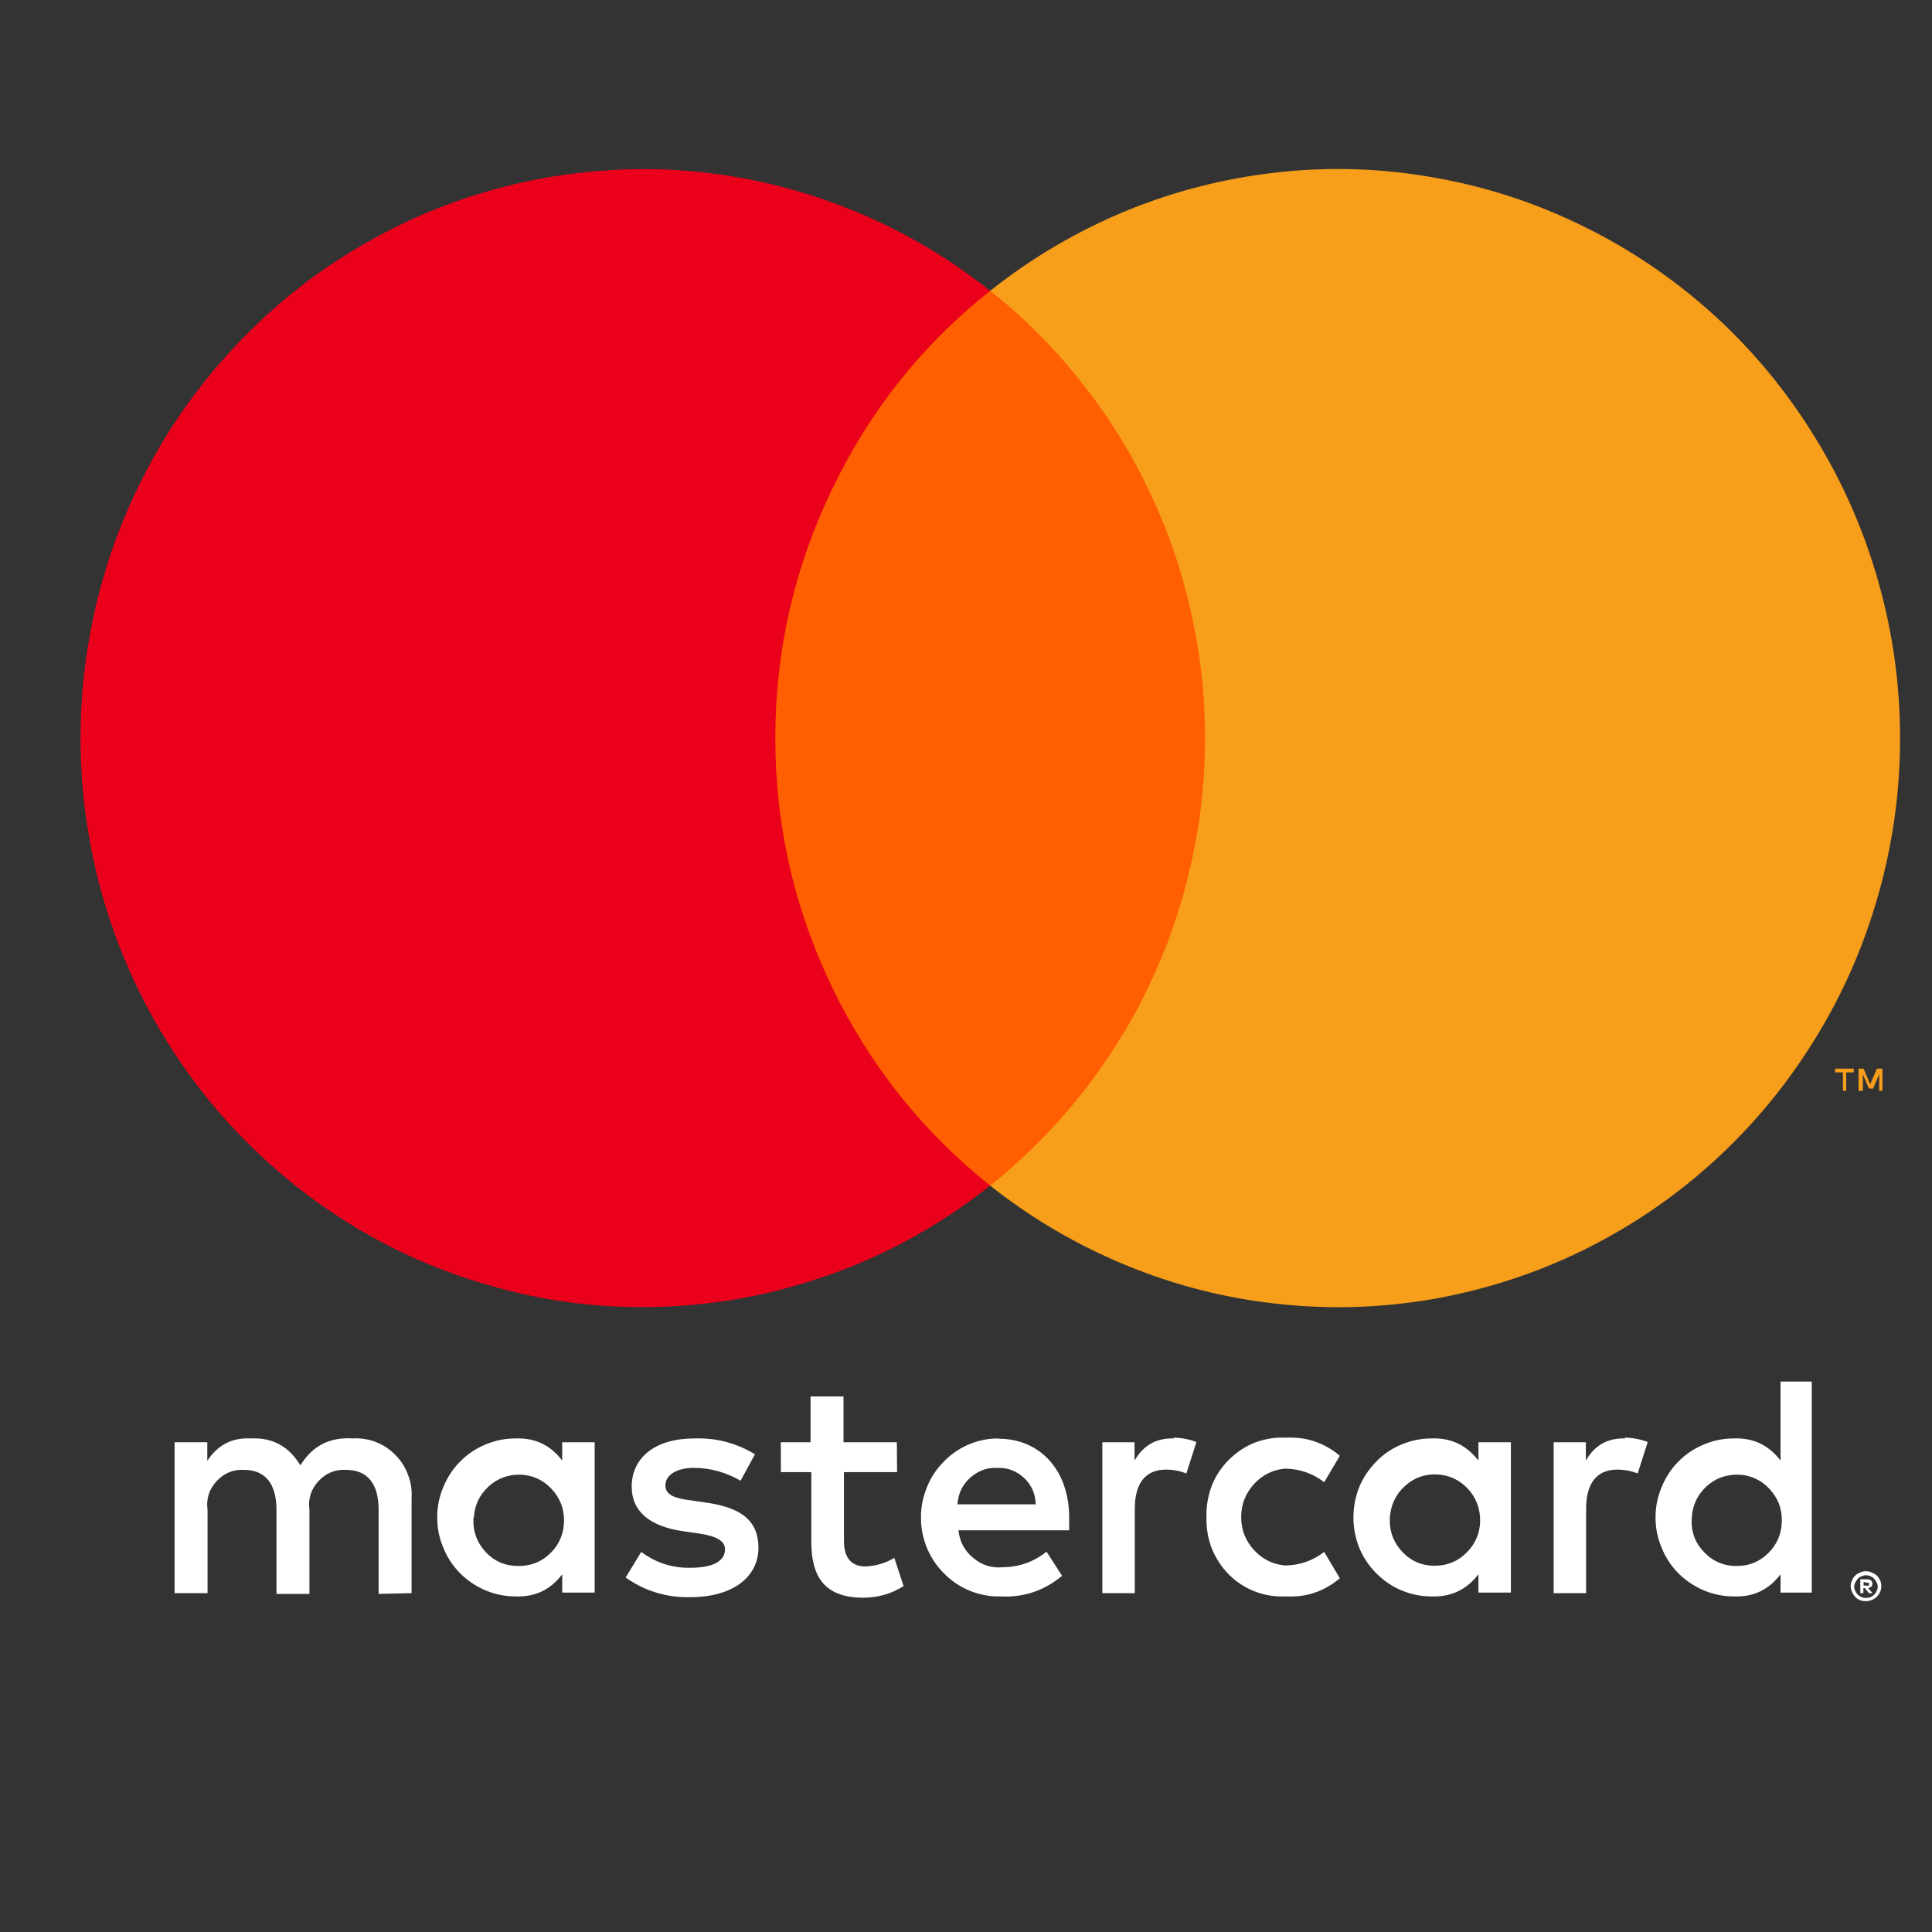
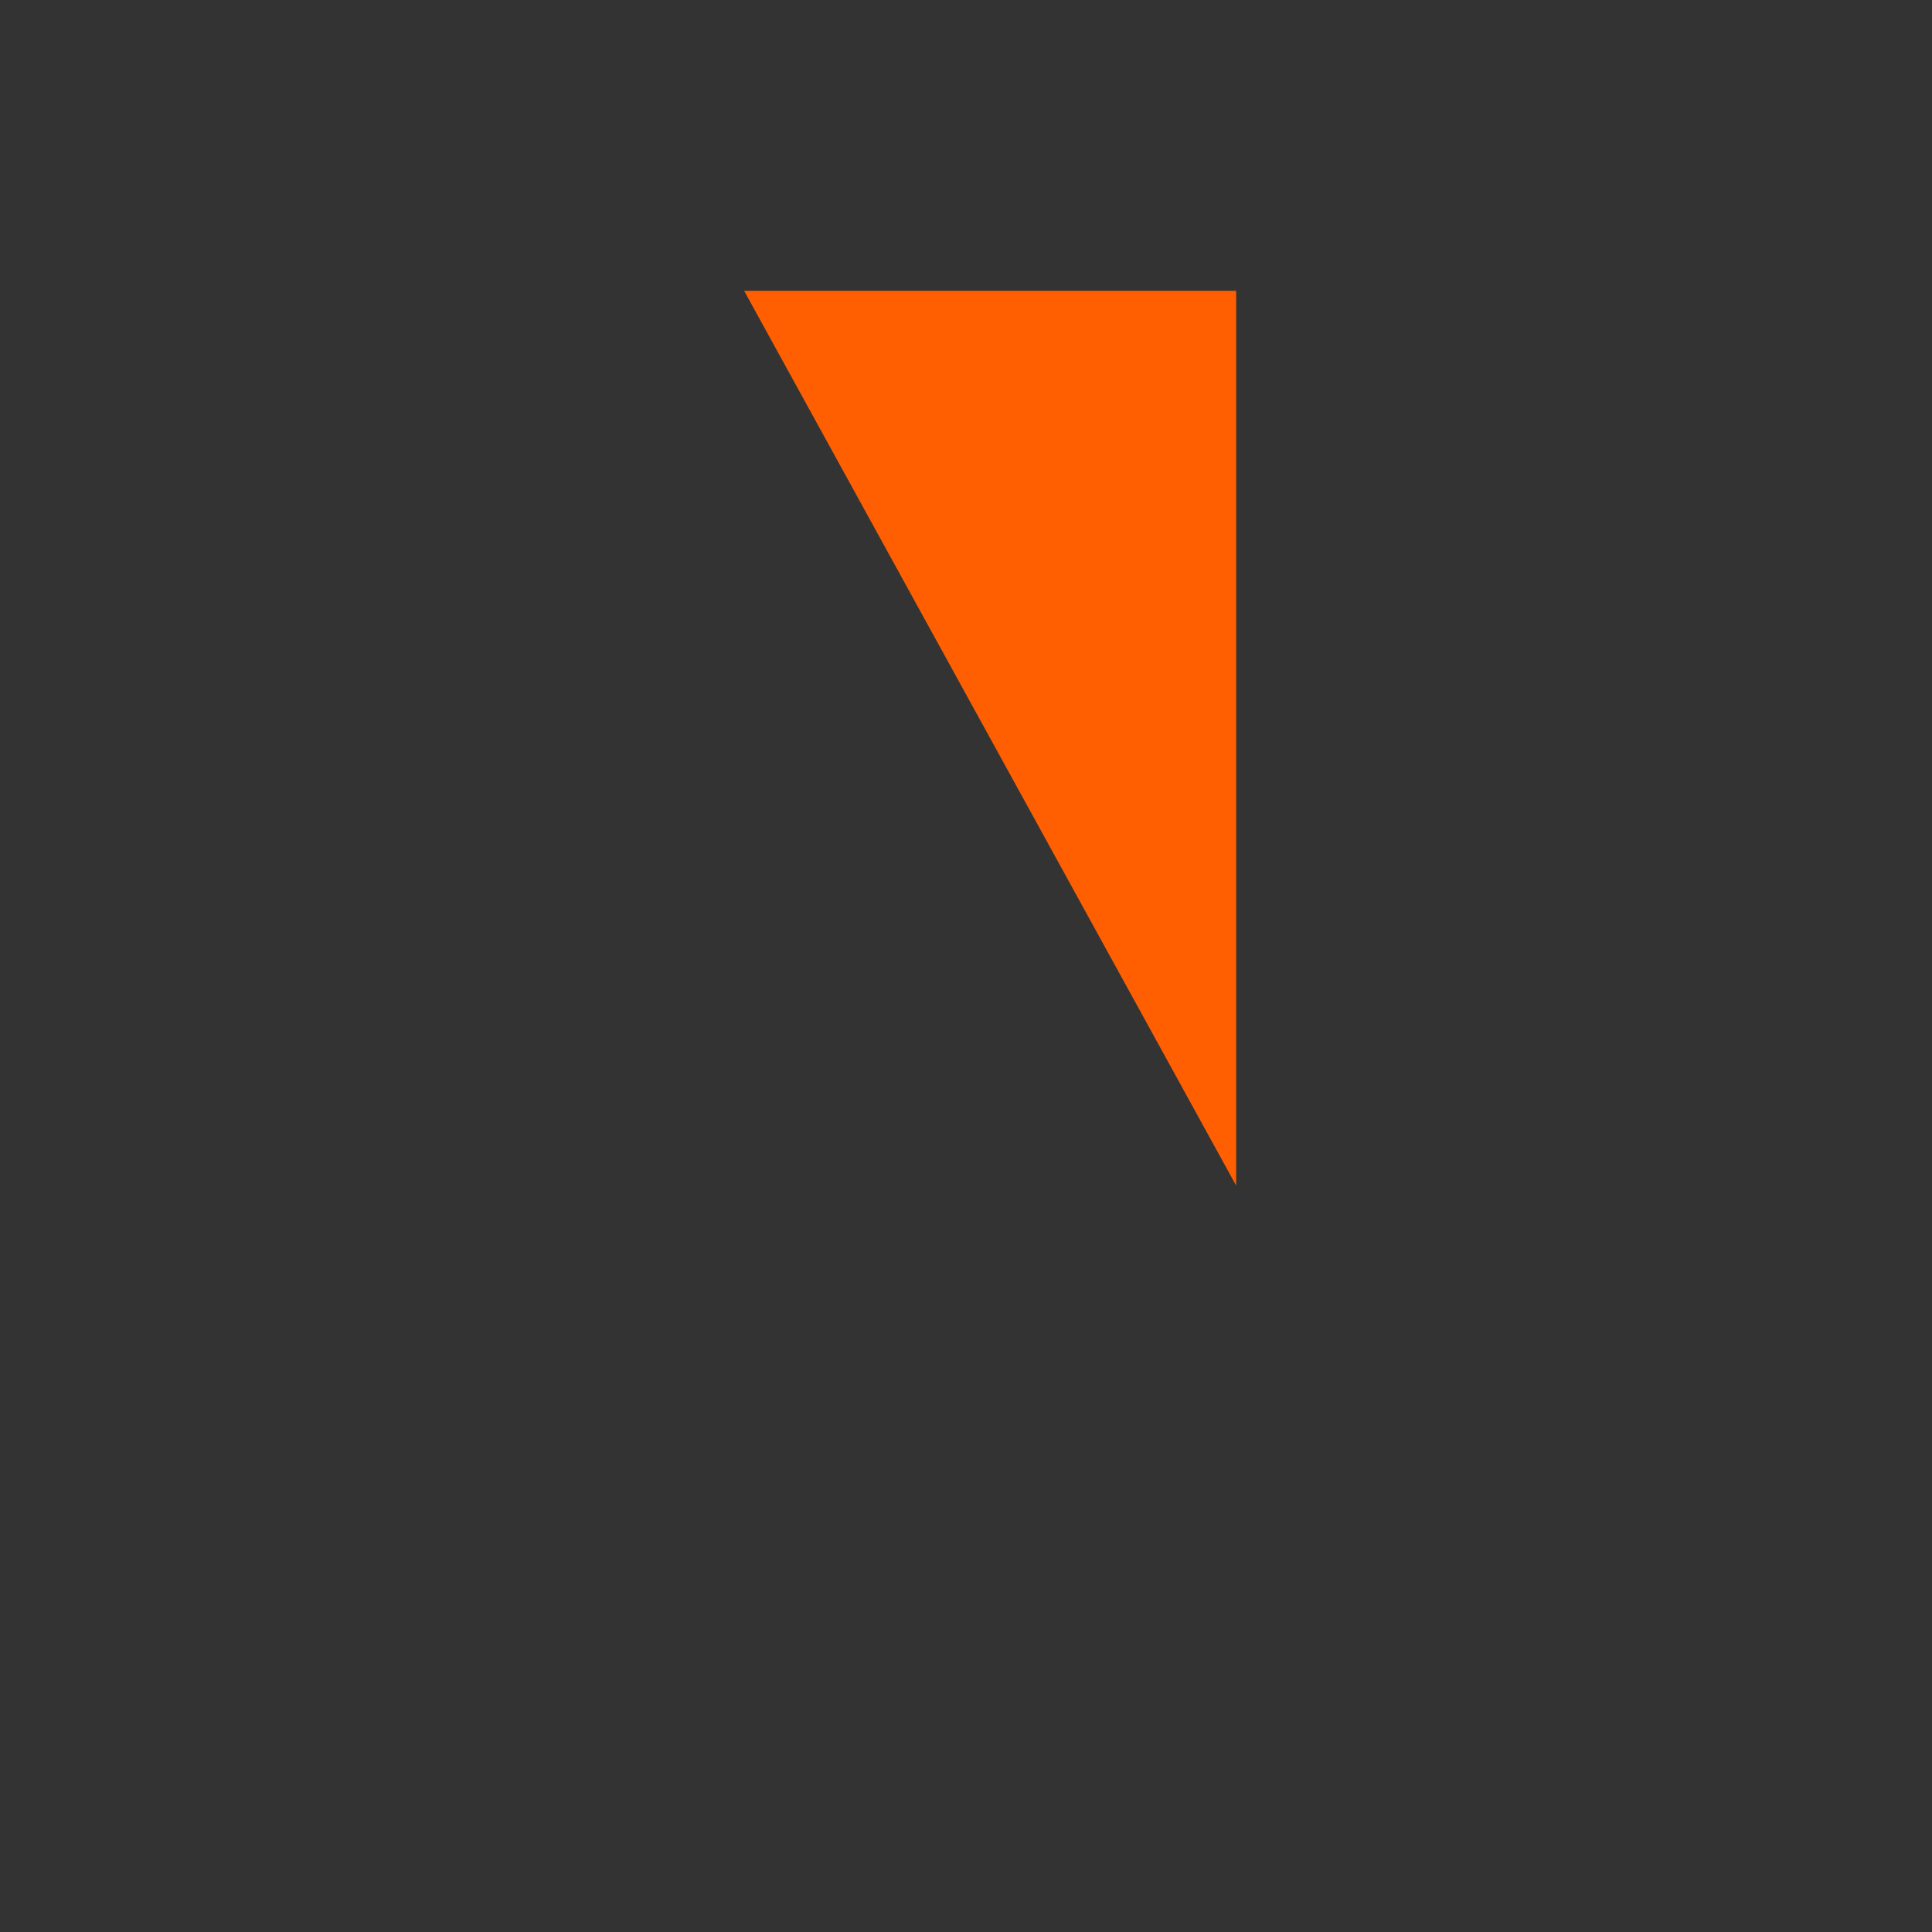
<svg xmlns="http://www.w3.org/2000/svg" width="40" viewBox="0 0 30 30" height="40" preserveAspectRatio="xMidYMid meet">
  <rect x="0" y="0" width="30" height="30" fill="#333333" stroke="none" />
  <defs>
    <clipPath id="id1">
-       <path d="M 2 21 L 29.516 21 L 29.516 24.891 L 2 24.891 Z M 2 21 " clip-rule="nonzero" />
-     </clipPath>
+       </clipPath>
    <clipPath id="id2">
-       <path d="M 15 2 L 29.516 2 L 29.516 21 L 15 21 Z M 15 2 " clip-rule="nonzero" />
-     </clipPath>
+       </clipPath>
    <clipPath id="id3">
      <path d="M 28 16 L 29.516 16 L 29.516 17 L 28 17 Z M 28 16 " clip-rule="nonzero" />
    </clipPath>
  </defs>
  <g clip-path="url(#id1)">
    <path fill="#ffffff" d="M 6.391 24.738 L 6.391 23.27 C 6.398 23.141 6.383 23.02 6.336 22.902 C 6.293 22.785 6.23 22.684 6.141 22.594 C 6.055 22.504 5.953 22.438 5.836 22.391 C 5.723 22.348 5.602 22.328 5.477 22.336 C 5.125 22.312 4.852 22.449 4.664 22.754 C 4.488 22.461 4.234 22.32 3.895 22.336 C 3.605 22.32 3.379 22.438 3.219 22.684 L 3.219 22.395 L 2.711 22.395 L 2.711 24.738 L 3.223 24.738 L 3.223 23.449 C 3.199 23.277 3.246 23.129 3.359 23.004 C 3.477 22.875 3.621 22.816 3.789 22.824 C 4.125 22.824 4.293 23.047 4.293 23.445 L 4.293 24.75 L 4.805 24.75 L 4.805 23.449 C 4.781 23.277 4.828 23.129 4.941 23.004 C 5.059 22.875 5.199 22.816 5.371 22.824 C 5.715 22.824 5.879 23.047 5.879 23.445 L 5.879 24.75 Z M 13.926 22.395 L 13.098 22.395 L 13.098 21.684 L 12.586 21.684 L 12.586 22.395 L 12.125 22.395 L 12.125 22.859 L 12.598 22.859 L 12.598 23.941 C 12.598 24.484 12.805 24.809 13.402 24.809 C 13.629 24.809 13.84 24.75 14.031 24.629 L 13.887 24.191 C 13.75 24.273 13.602 24.316 13.441 24.324 C 13.199 24.324 13.105 24.164 13.105 23.93 L 13.105 22.859 L 13.93 22.859 Z M 18.227 22.336 C 17.957 22.328 17.754 22.441 17.617 22.68 L 17.617 22.395 L 17.117 22.395 L 17.117 24.738 L 17.621 24.738 L 17.621 23.426 C 17.621 23.035 17.785 22.82 18.105 22.82 C 18.215 22.82 18.32 22.84 18.422 22.879 L 18.578 22.391 C 18.461 22.348 18.34 22.324 18.219 22.324 Z M 11.723 22.582 C 11.434 22.406 11.117 22.324 10.777 22.336 C 10.191 22.336 9.809 22.621 9.809 23.086 C 9.809 23.469 10.09 23.703 10.609 23.777 L 10.852 23.812 C 11.125 23.852 11.258 23.926 11.258 24.059 C 11.258 24.238 11.074 24.344 10.73 24.344 C 10.445 24.352 10.188 24.27 9.957 24.098 L 9.715 24.496 C 10.016 24.707 10.352 24.809 10.719 24.801 C 11.387 24.801 11.777 24.48 11.777 24.035 C 11.777 23.586 11.473 23.406 10.965 23.332 L 10.723 23.297 C 10.504 23.27 10.332 23.223 10.332 23.066 C 10.332 22.91 10.496 22.793 10.773 22.793 C 11.031 22.793 11.273 22.863 11.5 22.992 Z M 25.234 22.336 C 24.965 22.328 24.762 22.441 24.625 22.68 L 24.625 22.395 L 24.125 22.395 L 24.125 24.738 L 24.629 24.738 L 24.629 23.426 C 24.629 23.035 24.793 22.82 25.113 22.82 C 25.223 22.82 25.328 22.84 25.43 22.879 L 25.586 22.391 C 25.469 22.348 25.348 22.324 25.227 22.324 Z M 18.734 23.562 C 18.73 23.73 18.758 23.891 18.816 24.043 C 18.879 24.199 18.969 24.336 19.086 24.453 C 19.203 24.57 19.34 24.656 19.492 24.715 C 19.648 24.773 19.809 24.797 19.973 24.789 C 20.285 24.805 20.562 24.711 20.805 24.508 L 20.562 24.098 C 20.387 24.234 20.184 24.305 19.957 24.309 C 19.766 24.293 19.602 24.211 19.469 24.066 C 19.34 23.922 19.273 23.754 19.273 23.559 C 19.273 23.359 19.34 23.191 19.469 23.047 C 19.602 22.902 19.766 22.82 19.957 22.805 C 20.184 22.809 20.387 22.879 20.562 23.016 L 20.805 22.605 C 20.562 22.402 20.285 22.309 19.973 22.324 C 19.809 22.316 19.648 22.34 19.492 22.398 C 19.34 22.457 19.203 22.547 19.086 22.664 C 18.969 22.777 18.879 22.914 18.816 23.07 C 18.758 23.227 18.73 23.387 18.734 23.551 Z M 23.461 23.562 L 23.461 22.395 L 22.957 22.395 L 22.957 22.68 C 22.77 22.438 22.527 22.324 22.227 22.336 C 22.066 22.336 21.914 22.367 21.762 22.43 C 21.613 22.492 21.484 22.578 21.371 22.695 C 21.258 22.809 21.168 22.941 21.105 23.094 C 21.047 23.242 21.016 23.398 21.016 23.562 C 21.016 23.727 21.047 23.883 21.105 24.031 C 21.168 24.184 21.258 24.316 21.371 24.43 C 21.484 24.543 21.613 24.633 21.762 24.695 C 21.914 24.758 22.066 24.789 22.227 24.789 C 22.527 24.801 22.77 24.688 22.957 24.445 L 22.957 24.73 L 23.461 24.73 Z M 21.582 23.562 C 21.594 23.371 21.672 23.207 21.812 23.078 C 21.953 22.949 22.117 22.887 22.309 22.895 C 22.5 22.902 22.66 22.977 22.793 23.117 C 22.922 23.258 22.984 23.422 22.984 23.617 C 22.98 23.809 22.91 23.973 22.773 24.109 C 22.641 24.242 22.477 24.312 22.285 24.312 C 22.082 24.316 21.91 24.242 21.773 24.094 C 21.633 23.945 21.57 23.766 21.582 23.562 Z M 15.496 22.336 C 15.336 22.336 15.18 22.371 15.031 22.434 C 14.883 22.5 14.754 22.59 14.645 22.707 C 14.531 22.824 14.445 22.957 14.387 23.109 C 14.328 23.262 14.297 23.418 14.301 23.578 C 14.301 23.742 14.336 23.898 14.398 24.047 C 14.461 24.195 14.551 24.328 14.668 24.441 C 14.781 24.555 14.914 24.641 15.062 24.703 C 15.215 24.762 15.367 24.793 15.527 24.789 C 15.891 24.809 16.211 24.703 16.492 24.469 L 16.25 24.094 C 16.051 24.254 15.828 24.332 15.574 24.336 C 15.402 24.352 15.246 24.305 15.113 24.191 C 14.977 24.082 14.902 23.938 14.883 23.762 L 16.602 23.762 C 16.602 23.699 16.602 23.637 16.602 23.566 C 16.602 22.832 16.152 22.34 15.504 22.34 Z M 15.496 22.793 C 15.652 22.789 15.789 22.844 15.906 22.953 C 16.02 23.062 16.078 23.199 16.082 23.359 L 14.867 23.359 C 14.879 23.195 14.941 23.059 15.062 22.949 C 15.184 22.84 15.324 22.785 15.484 22.793 Z M 28.133 23.566 L 28.133 21.453 L 27.648 21.453 L 27.648 22.68 C 27.465 22.438 27.223 22.324 26.922 22.336 C 26.762 22.336 26.605 22.367 26.457 22.43 C 26.309 22.492 26.176 22.578 26.062 22.695 C 25.949 22.809 25.863 22.941 25.801 23.094 C 25.738 23.242 25.707 23.398 25.707 23.562 C 25.707 23.727 25.738 23.883 25.801 24.031 C 25.863 24.184 25.949 24.316 26.062 24.43 C 26.176 24.543 26.309 24.633 26.457 24.695 C 26.605 24.758 26.762 24.789 26.922 24.789 C 27.223 24.801 27.465 24.688 27.648 24.445 L 27.648 24.73 L 28.133 24.73 Z M 28.977 24.398 C 29.008 24.398 29.039 24.406 29.066 24.418 C 29.094 24.43 29.121 24.445 29.145 24.465 C 29.164 24.488 29.18 24.512 29.195 24.539 C 29.219 24.598 29.219 24.66 29.195 24.719 C 29.18 24.75 29.164 24.773 29.145 24.793 C 29.121 24.816 29.094 24.832 29.066 24.844 C 29.039 24.855 29.008 24.863 28.977 24.863 C 28.871 24.863 28.801 24.816 28.758 24.719 C 28.73 24.66 28.73 24.598 28.758 24.539 C 28.77 24.512 28.785 24.488 28.809 24.465 C 28.828 24.445 28.855 24.43 28.883 24.418 C 28.914 24.402 28.949 24.398 28.984 24.398 Z M 28.977 24.812 C 29 24.812 29.023 24.809 29.047 24.801 C 29.066 24.789 29.086 24.777 29.102 24.762 C 29.176 24.68 29.176 24.598 29.102 24.516 C 29.086 24.496 29.066 24.484 29.047 24.477 C 29.023 24.465 29 24.461 28.977 24.461 C 28.949 24.461 28.926 24.465 28.906 24.477 C 28.883 24.484 28.863 24.496 28.848 24.516 C 28.773 24.598 28.773 24.68 28.848 24.762 C 28.863 24.777 28.883 24.789 28.906 24.801 C 28.93 24.809 28.957 24.816 28.984 24.812 Z M 28.988 24.523 C 29.012 24.52 29.035 24.527 29.055 24.543 C 29.07 24.555 29.074 24.57 29.074 24.594 C 29.074 24.609 29.07 24.625 29.059 24.637 C 29.043 24.648 29.027 24.656 29.008 24.66 L 29.078 24.738 L 29.02 24.738 L 28.957 24.66 L 28.934 24.66 L 28.934 24.738 L 28.887 24.738 L 28.887 24.523 Z M 28.938 24.562 L 28.938 24.621 L 28.988 24.621 C 29 24.625 29.008 24.625 29.02 24.621 C 29.023 24.613 29.023 24.609 29.02 24.602 C 29.023 24.594 29.023 24.586 29.02 24.578 C 29.008 24.574 29 24.574 28.988 24.578 Z M 26.27 23.566 C 26.281 23.375 26.355 23.215 26.496 23.082 C 26.637 22.953 26.805 22.895 26.996 22.898 C 27.184 22.906 27.348 22.98 27.477 23.121 C 27.609 23.262 27.672 23.426 27.668 23.621 C 27.664 23.812 27.598 23.977 27.461 24.113 C 27.324 24.25 27.164 24.316 26.973 24.316 C 26.77 24.32 26.598 24.246 26.457 24.098 C 26.316 23.949 26.254 23.773 26.27 23.566 Z M 9.234 23.566 L 9.234 22.395 L 8.73 22.395 L 8.73 22.68 C 8.547 22.438 8.305 22.324 8.004 22.336 C 7.844 22.336 7.688 22.367 7.539 22.43 C 7.391 22.492 7.258 22.578 7.145 22.695 C 7.031 22.809 6.945 22.941 6.883 23.094 C 6.82 23.242 6.789 23.398 6.789 23.562 C 6.789 23.727 6.82 23.883 6.883 24.031 C 6.945 24.184 7.031 24.316 7.145 24.43 C 7.258 24.543 7.391 24.633 7.539 24.695 C 7.688 24.758 7.844 24.789 8.004 24.789 C 8.305 24.801 8.547 24.688 8.73 24.445 L 8.73 24.73 L 9.234 24.73 Z M 7.359 23.566 C 7.367 23.375 7.445 23.215 7.586 23.082 C 7.727 22.953 7.895 22.895 8.082 22.898 C 8.273 22.906 8.434 22.98 8.566 23.121 C 8.695 23.262 8.762 23.426 8.758 23.621 C 8.754 23.812 8.688 23.977 8.551 24.113 C 8.414 24.25 8.25 24.316 8.062 24.316 C 7.855 24.32 7.684 24.25 7.543 24.102 C 7.402 23.949 7.34 23.773 7.352 23.566 Z M 7.359 23.566 " fill-opacity="1" fill-rule="nonzero" />
  </g>
-   <path fill="#ff5f00" d="M 11.555 4.516 L 19.195 4.516 L 19.195 18.41 L 11.555 18.41 Z M 11.555 4.516 " fill-opacity="1" fill-rule="nonzero" />
-   <path fill="#eb001b" d="M 12.039 11.465 C 12.039 10.105 12.332 8.82 12.918 7.602 C 13.504 6.379 14.32 5.352 15.375 4.516 C 14.949 4.176 14.492 3.879 14.012 3.625 C 13.527 3.371 13.027 3.164 12.504 3.004 C 11.984 2.844 11.453 2.734 10.91 2.676 C 10.371 2.617 9.828 2.609 9.285 2.656 C 8.746 2.699 8.211 2.793 7.688 2.938 C 7.16 3.082 6.652 3.273 6.164 3.516 C 5.676 3.758 5.211 4.039 4.773 4.367 C 4.34 4.695 3.934 5.062 3.566 5.469 C 3.195 5.871 2.867 6.309 2.578 6.773 C 2.289 7.242 2.047 7.73 1.848 8.242 C 1.652 8.758 1.5 9.285 1.402 9.824 C 1.301 10.367 1.25 10.91 1.25 11.461 C 1.25 12.012 1.301 12.559 1.402 13.098 C 1.5 13.641 1.652 14.168 1.848 14.68 C 2.047 15.191 2.289 15.684 2.578 16.148 C 2.867 16.617 3.195 17.051 3.566 17.457 C 3.934 17.859 4.34 18.227 4.773 18.555 C 5.211 18.883 5.676 19.168 6.164 19.41 C 6.652 19.648 7.16 19.84 7.688 19.984 C 8.211 20.133 8.746 20.227 9.285 20.27 C 9.828 20.312 10.371 20.305 10.91 20.246 C 11.453 20.188 11.984 20.078 12.504 19.918 C 13.027 19.762 13.527 19.555 14.012 19.301 C 14.492 19.047 14.949 18.75 15.375 18.41 C 14.324 17.57 13.504 16.543 12.918 15.324 C 12.332 14.105 12.039 12.82 12.039 11.465 Z M 12.039 11.465 " fill-opacity="1" fill-rule="nonzero" />
+   <path fill="#ff5f00" d="M 11.555 4.516 L 19.195 4.516 L 19.195 18.41 Z M 11.555 4.516 " fill-opacity="1" fill-rule="nonzero" />
  <g clip-path="url(#id2)">
    <path fill="#f79e1b" d="M 29.504 11.465 C 29.504 12.293 29.391 13.105 29.164 13.902 C 28.938 14.699 28.609 15.449 28.172 16.152 C 27.738 16.852 27.219 17.48 26.609 18.035 C 26 18.59 25.324 19.047 24.59 19.41 C 23.852 19.773 23.078 20.023 22.273 20.168 C 21.465 20.309 20.656 20.336 19.84 20.246 C 19.027 20.16 18.238 19.957 17.48 19.645 C 16.723 19.332 16.02 18.922 15.375 18.41 C 15.637 18.203 15.883 17.98 16.117 17.746 C 16.352 17.512 16.57 17.266 16.777 17.008 C 16.984 16.746 17.176 16.477 17.352 16.195 C 17.531 15.914 17.691 15.625 17.832 15.324 C 17.977 15.023 18.105 14.715 18.215 14.402 C 18.324 14.086 18.414 13.77 18.488 13.441 C 18.562 13.117 18.621 12.789 18.656 12.457 C 18.695 12.129 18.711 11.797 18.711 11.461 C 18.711 11.129 18.695 10.797 18.656 10.465 C 18.621 10.133 18.562 9.805 18.488 9.48 C 18.414 9.156 18.324 8.836 18.215 8.523 C 18.105 8.207 17.977 7.898 17.832 7.602 C 17.691 7.301 17.531 7.008 17.352 6.727 C 17.176 6.445 16.984 6.176 16.777 5.918 C 16.57 5.656 16.352 5.41 16.117 5.176 C 15.883 4.941 15.637 4.723 15.375 4.516 C 16.02 4.004 16.723 3.59 17.48 3.277 C 18.238 2.965 19.027 2.766 19.84 2.676 C 20.656 2.586 21.465 2.613 22.273 2.758 C 23.078 2.898 23.852 3.152 24.59 3.516 C 25.324 3.875 26 4.336 26.609 4.887 C 27.219 5.441 27.738 6.07 28.172 6.773 C 28.609 7.477 28.938 8.227 29.164 9.023 C 29.391 9.82 29.504 10.633 29.504 11.461 Z M 29.504 11.465 " fill-opacity="1" fill-rule="nonzero" />
  </g>
  <g clip-path="url(#id3)">
-     <path fill="#f79e1b" d="M 28.668 16.938 L 28.668 16.652 L 28.785 16.652 L 28.785 16.594 L 28.496 16.594 L 28.496 16.652 L 28.617 16.652 L 28.617 16.938 Z M 29.23 16.938 L 29.23 16.594 L 29.145 16.594 L 29.039 16.836 L 28.938 16.594 L 28.859 16.594 L 28.859 16.938 L 28.926 16.938 L 28.926 16.68 L 29.02 16.902 L 29.086 16.902 L 29.18 16.68 L 29.18 16.938 Z M 29.23 16.938 " fill-opacity="1" fill-rule="nonzero" />
-   </g>
+     </g>
</svg>